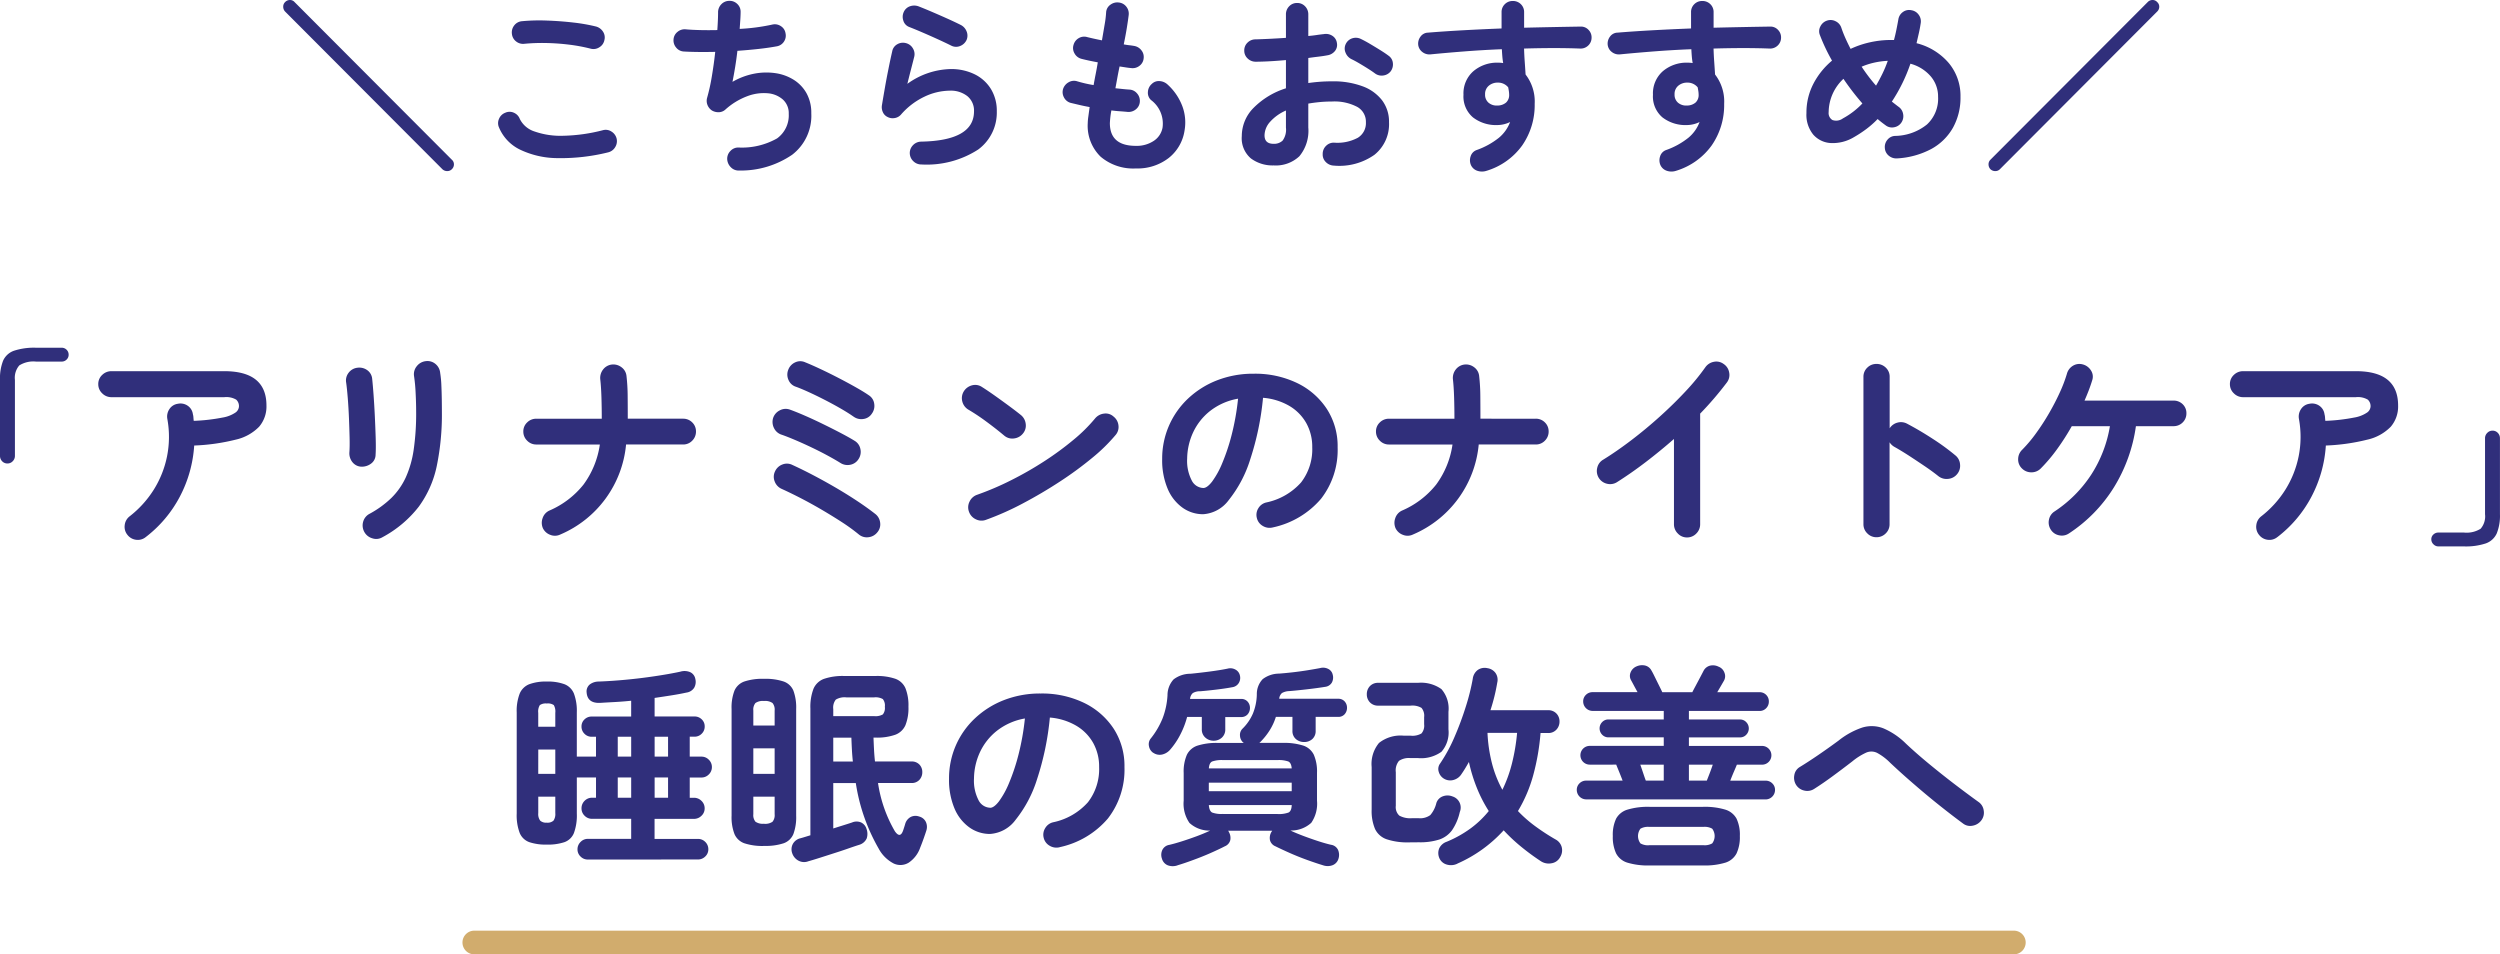
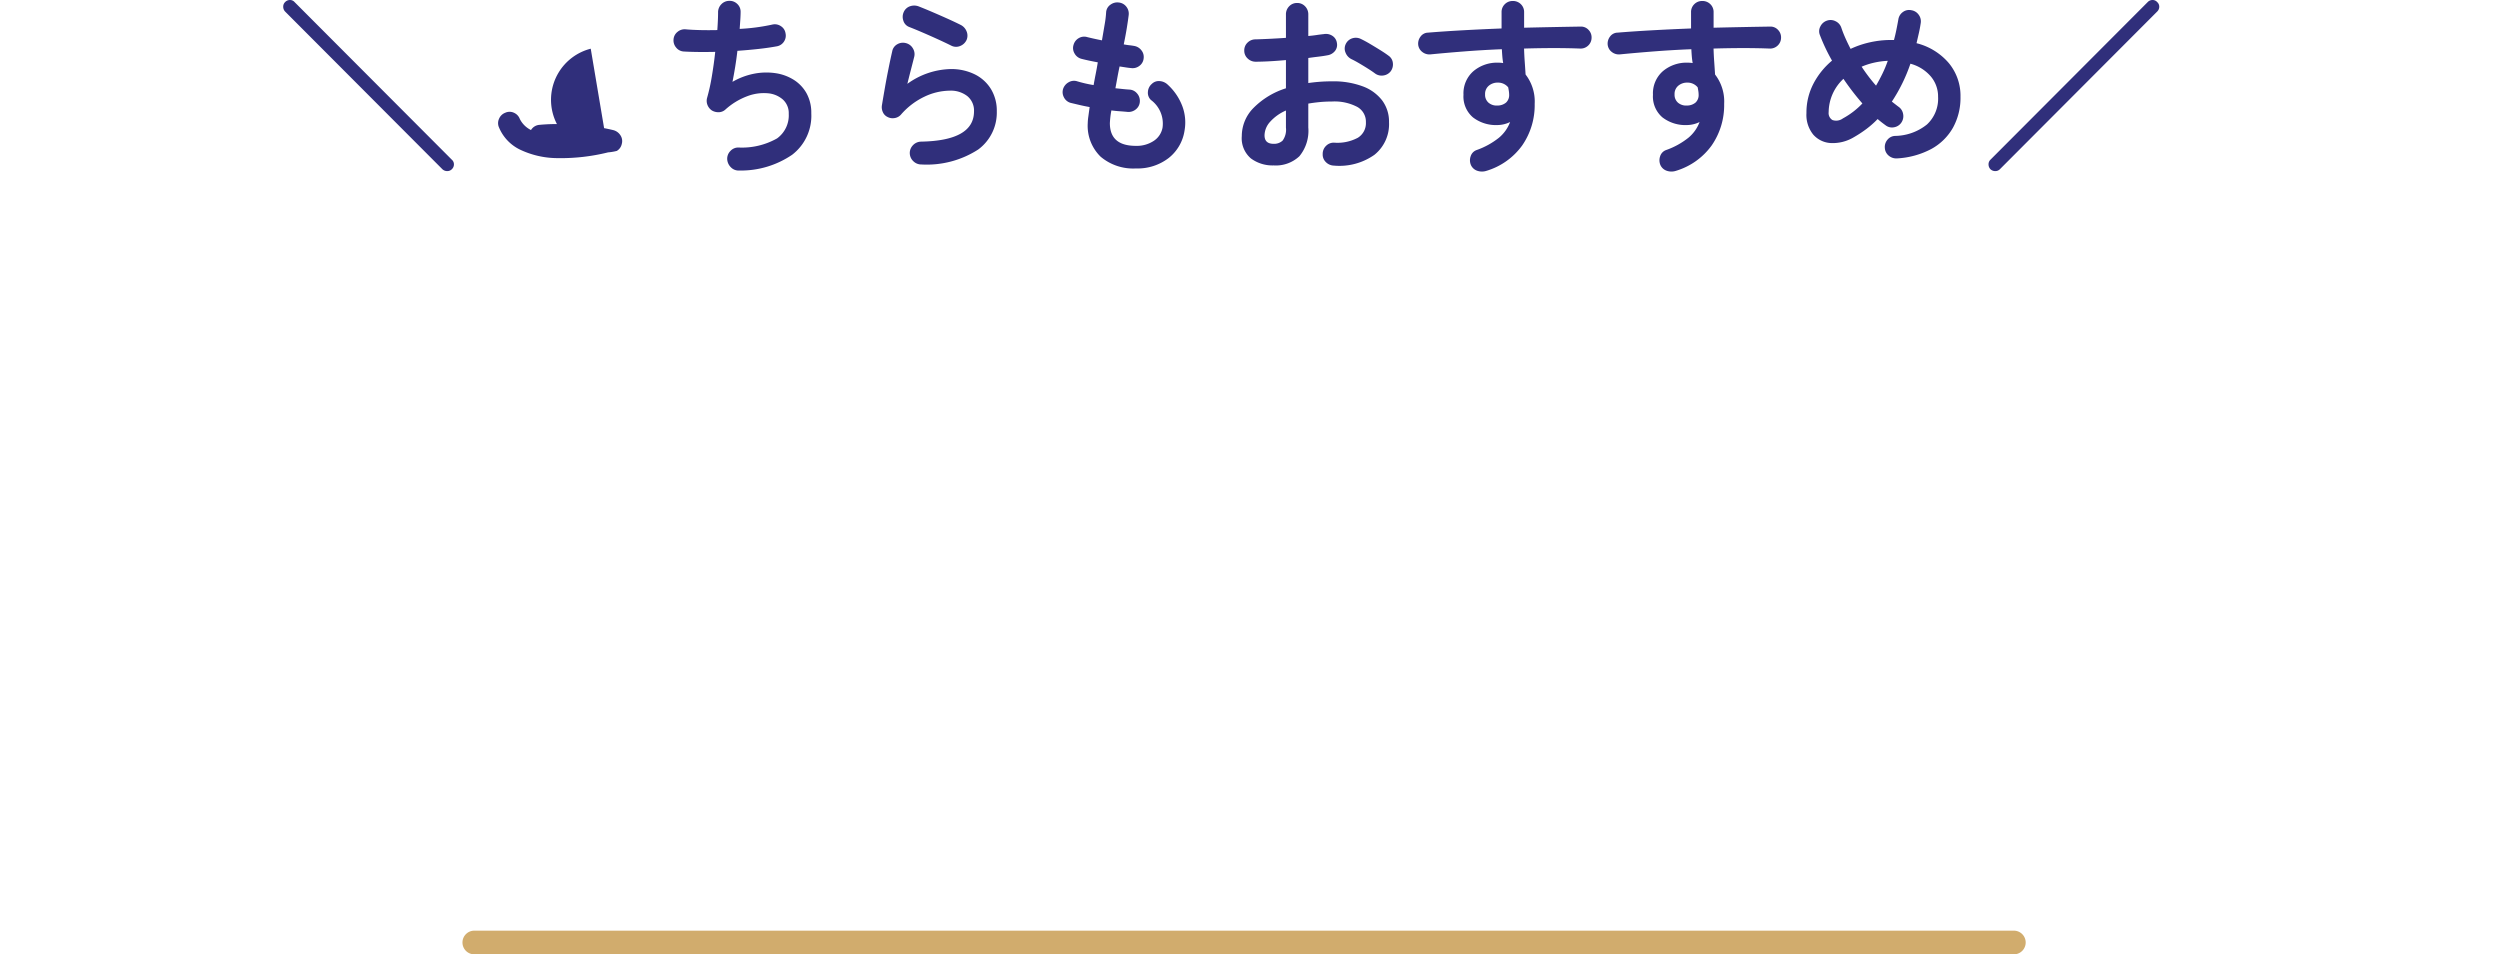
<svg xmlns="http://www.w3.org/2000/svg" width="211.104" height="80.586" viewBox="0 0 211.104 80.586">
  <g transform="translate(-466.912 -957.613)">
-     <path d="M-65.76.976-79.04-12.336a.588.588,0,0,1-.16-.408.533.533,0,0,1,.16-.392.56.56,0,0,1,.408-.176.51.51,0,0,1,.392.176L-64.96.176a.51.51,0,0,1,.176.392.56.56,0,0,1-.176.408.533.533,0,0,1-.392.16A.588.588,0,0,1-65.76.976Zm14-1.424A16.529,16.529,0,0,1-56.072.04a7.386,7.386,0,0,1-3.152-.728,3.631,3.631,0,0,1-1.752-1.856.886.886,0,0,1,0-.736.923.923,0,0,1,.528-.512.868.868,0,0,1,.728,0,.926.926,0,0,1,.5.528,2.1,2.1,0,0,0,1.248,1.056,6.658,6.658,0,0,0,2.424.36,14.421,14.421,0,0,0,3.352-.472.883.883,0,0,1,.72.12.97.97,0,0,1,.432.6.952.952,0,0,1-.128.72A.94.94,0,0,1-51.76-.448ZM-53.232-9.2a14.23,14.23,0,0,0-1.848-.344,18.614,18.614,0,0,0-1.944-.136,15.989,15.989,0,0,0-1.792.064.941.941,0,0,1-.712-.192.912.912,0,0,1-.36-.64.941.941,0,0,1,.192-.712.912.912,0,0,1,.64-.36,15.81,15.81,0,0,1,2.112-.056q1.152.04,2.248.168a14.756,14.756,0,0,1,1.912.336,1.012,1.012,0,0,1,.592.44.879.879,0,0,1,.112.712.9.9,0,0,1-.424.6A.905.905,0,0,1-53.232-9.2ZM-40.7,1.088a.9.9,0,0,1-.688-.264,1.034,1.034,0,0,1-.32-.68.923.923,0,0,1,.264-.7.9.9,0,0,1,.68-.3A6.025,6.025,0,0,0-37.5-1.624,2.4,2.4,0,0,0-36.512-3.7,1.55,1.55,0,0,0-37-4.9a2.193,2.193,0,0,0-1.28-.536,3.9,3.9,0,0,0-1.736.248,5.778,5.778,0,0,0-1.856,1.136.853.853,0,0,1-.552.216,1.076,1.076,0,0,1-.584-.152.984.984,0,0,1-.368-.464.937.937,0,0,1-.032-.592,16.168,16.168,0,0,0,.4-1.808q.176-1.04.288-2.08-.784.016-1.472.008t-1.2-.04a.881.881,0,0,1-.632-.336.93.93,0,0,1-.216-.688.881.881,0,0,1,.336-.632.93.93,0,0,1,.688-.216q.528.048,1.224.064t1.448,0q.032-.448.048-.824t.016-.664a.955.955,0,0,1,.264-.68.928.928,0,0,1,.664-.3.911.911,0,0,1,.688.256.887.887,0,0,1,.288.672q0,.272-.024.64t-.056.8a16.789,16.789,0,0,0,2.768-.368.91.91,0,0,1,.712.136.86.86,0,0,1,.392.6.905.905,0,0,1-.128.7.9.9,0,0,1-.592.4q-.688.128-1.552.224t-1.792.16q-.08.7-.192,1.384T-41.264-6.4a5.872,5.872,0,0,1,1.824-.688,5.353,5.353,0,0,1,1.792-.048,3.979,3.979,0,0,1,1.552.56,3.153,3.153,0,0,1,1.088,1.144,3.392,3.392,0,0,1,.4,1.688,4.146,4.146,0,0,1-1.616,3.5A7.679,7.679,0,0,1-40.7,1.088ZM-25.312.576A.94.94,0,0,1-25.992.3a.956.956,0,0,1-.3-.672.94.94,0,0,1,.272-.68.956.956,0,0,1,.672-.3q4.48-.08,4.48-2.56a1.572,1.572,0,0,0-.56-1.28,2.258,2.258,0,0,0-1.488-.464,5.062,5.062,0,0,0-2.12.5,6.047,6.047,0,0,0-1.992,1.512.883.883,0,0,1-.536.3.918.918,0,0,1-.6-.088.806.806,0,0,1-.4-.408,1,1,0,0,1-.08-.584q.112-.672.248-1.456t.3-1.592q.16-.808.32-1.5a.857.857,0,0,1,.424-.6.943.943,0,0,1,.728-.1.933.933,0,0,1,.592.44.923.923,0,0,1,.112.728q-.112.448-.264,1.032t-.312,1.24a6.457,6.457,0,0,1,3.632-1.248,4.493,4.493,0,0,1,2.064.448,3.335,3.335,0,0,1,1.368,1.248A3.523,3.523,0,0,1-18.944-3.9,3.87,3.87,0,0,1-20.512-.688,7.993,7.993,0,0,1-25.312.576Zm2.56-10.016q-.512-.256-1.16-.552t-1.3-.576q-.648-.28-1.144-.472a.819.819,0,0,1-.48-.528A.975.975,0,0,1-26.8-12.3a.893.893,0,0,1,.544-.488,1.061,1.061,0,0,1,.736.024q.528.208,1.144.472t1.24.544q.624.28,1.136.536a1.03,1.03,0,0,1,.5.536.932.932,0,0,1,.008.728.992.992,0,0,1-.528.512A.886.886,0,0,1-22.752-9.44ZM-7.2.912A4.251,4.251,0,0,1-10.176-.08a3.638,3.638,0,0,1-1.088-2.832,4.323,4.323,0,0,1,.048-.544q.048-.352.112-.816-.448-.08-.856-.176l-.744-.176a.9.9,0,0,1-.568-.464.921.921,0,0,1-.072-.72,1,1,0,0,1,.472-.56.88.88,0,0,1,.712-.08,10.994,10.994,0,0,0,1.392.32q.08-.464.176-.944t.176-.976q-.432-.08-.8-.16t-.608-.144a.932.932,0,0,1-.56-.456.88.88,0,0,1-.08-.712.94.94,0,0,1,.448-.576.892.892,0,0,1,.72-.08q.192.048.512.12t.72.152q.128-.752.232-1.368a8.378,8.378,0,0,0,.12-1,.843.843,0,0,1,.36-.64A.966.966,0,0,1-8.64-13.1a.912.912,0,0,1,.64.36.941.941,0,0,1,.192.712q-.048.4-.152,1.048t-.264,1.416q.256.048.472.072t.392.056a.973.973,0,0,1,.624.368.891.891,0,0,1,.192.688.885.885,0,0,1-.36.632.932.932,0,0,1-.7.184q-.192-.016-.448-.056T-8.576-7.7q-.1.464-.184.928t-.168.912l.616.064q.3.032.552.048a.888.888,0,0,1,.648.312.93.93,0,0,1,.248.68.878.878,0,0,1-.312.656.968.968,0,0,1-.7.24q-.32-.032-.672-.056t-.72-.072a7.7,7.7,0,0,0-.128,1.072q0,1.92,2.192,1.92a2.594,2.594,0,0,0,1.52-.424,1.7,1.7,0,0,0,.736-1.112A2.477,2.477,0,0,0-5.92-4.864a.825.825,0,0,1-.264-.68.954.954,0,0,1,.328-.68.839.839,0,0,1,.672-.24,1.086,1.086,0,0,1,.672.3A4.7,4.7,0,0,1-3.264-4.312,3.923,3.923,0,0,1-3.088-2.3,3.634,3.634,0,0,1-4.432.032,4.3,4.3,0,0,1-7.2.912ZM9.52.672a.985.985,0,0,1-.68-.3A.873.873,0,0,1,8.576-.3.931.931,0,0,1,8.864-1a.9.9,0,0,1,.688-.264,3.659,3.659,0,0,0,1.992-.416,1.448,1.448,0,0,0,.68-1.312,1.428,1.428,0,0,0-.744-1.3,4.138,4.138,0,0,0-2.12-.448q-.544,0-1.04.048t-.96.128v2.016A3.376,3.376,0,0,1,6.608-.12,2.893,2.893,0,0,1,4.432.656,3.052,3.052,0,0,1,2.512.064a2.234,2.234,0,0,1-.768-1.888,3.379,3.379,0,0,1,1-2.384A6.639,6.639,0,0,1,5.472-5.856V-8.24q-.688.064-1.336.1T2.928-8.1a.967.967,0,0,1-.688-.272.887.887,0,0,1-.288-.672.9.9,0,0,1,.28-.672.94.94,0,0,1,.68-.272q.56-.016,1.216-.048t1.344-.08V-12.08a.959.959,0,0,1,.272-.7.9.9,0,0,1,.672-.28.9.9,0,0,1,.672.28.959.959,0,0,1,.272.7v1.808q.368-.032.688-.08t.624-.08a.99.99,0,0,1,.72.144.85.85,0,0,1,.384.608.822.822,0,0,1-.176.688,1.009,1.009,0,0,1-.64.352q-.336.064-.744.112t-.856.112V-6.3a13.7,13.7,0,0,1,2.032-.144,7.025,7.025,0,0,1,2.544.416A3.671,3.671,0,0,1,13.592-4.84a2.986,2.986,0,0,1,.584,1.848A3.31,3.31,0,0,1,12.944-.24,5.13,5.13,0,0,1,9.52.672ZM13.008-7.1q-.256-.192-.624-.424t-.736-.448q-.368-.216-.64-.344a1.027,1.027,0,0,1-.5-.544.869.869,0,0,1,.008-.72.913.913,0,0,1,.568-.5.96.96,0,0,1,.728.064q.336.16.768.416t.856.52q.424.264.7.472A.84.84,0,0,1,14.5-8a.977.977,0,0,1-.176.7.936.936,0,0,1-.616.36A.934.934,0,0,1,13.008-7.1ZM4.432-1.168a1.044,1.044,0,0,0,.76-.272,1.572,1.572,0,0,0,.28-1.1v-1.44a3.856,3.856,0,0,0-1.336.952,1.747,1.747,0,0,0-.472,1.144Q3.664-1.168,4.432-1.168ZM22.384,1.12a1.221,1.221,0,0,1-.744-.008A.9.9,0,0,1,21.1.64a1.018,1.018,0,0,1-.032-.752.816.816,0,0,1,.5-.528,6.427,6.427,0,0,0,1.888-1.04A3.153,3.153,0,0,0,24.4-3.008a2.5,2.5,0,0,1-1.072.256A3.175,3.175,0,0,1,21.264-3.4a2.315,2.315,0,0,1-.8-1.912A2.486,2.486,0,0,1,21.3-7.3a3.089,3.089,0,0,1,2.1-.72q.112,0,.208.008t.208.024q-.048-.272-.072-.56t-.04-.608q-1.6.064-3.144.184T17.68-8.72a.965.965,0,0,1-.688-.2.883.883,0,0,1-.352-.616.971.971,0,0,1,.208-.7.8.8,0,0,1,.624-.32q1.36-.112,2.96-.2t3.248-.152v-1.376a.913.913,0,0,1,.272-.672.913.913,0,0,1,.672-.272.932.932,0,0,1,.688.272.913.913,0,0,1,.272.672v1.312q1.328-.032,2.544-.056t2.24-.04a.863.863,0,0,1,.664.288.9.9,0,0,1,.248.672.9.9,0,0,1-.3.656.914.914,0,0,1-.68.24q-2.048-.08-4.72,0,.016.56.056,1.12t.072,1.072a3.729,3.729,0,0,1,.768,2.48,5.975,5.975,0,0,1-1.048,3.5A5.764,5.764,0,0,1,22.384,1.12Zm.944-5.52a1.127,1.127,0,0,0,.728-.248.857.857,0,0,0,.264-.68,1.96,1.96,0,0,0-.024-.288q-.024-.16-.056-.32a1.094,1.094,0,0,0-.88-.4,1.137,1.137,0,0,0-.76.264.9.9,0,0,0-.312.728.877.877,0,0,0,.3.712A1.057,1.057,0,0,0,23.328-4.4ZM38.384,1.12a1.221,1.221,0,0,1-.744-.008A.9.9,0,0,1,37.1.64a1.018,1.018,0,0,1-.032-.752.816.816,0,0,1,.5-.528,6.427,6.427,0,0,0,1.888-1.04A3.153,3.153,0,0,0,40.4-3.008a2.5,2.5,0,0,1-1.072.256A3.175,3.175,0,0,1,37.264-3.4a2.315,2.315,0,0,1-.8-1.912A2.486,2.486,0,0,1,37.3-7.3a3.088,3.088,0,0,1,2.1-.72q.112,0,.208.008t.208.024q-.048-.272-.072-.56t-.04-.608q-1.6.064-3.144.184T33.68-8.72a.965.965,0,0,1-.688-.2.883.883,0,0,1-.352-.616.971.971,0,0,1,.208-.7.8.8,0,0,1,.624-.32q1.36-.112,2.96-.2t3.248-.152v-1.376a.913.913,0,0,1,.272-.672.913.913,0,0,1,.672-.272.932.932,0,0,1,.688.272.913.913,0,0,1,.272.672v1.312q1.328-.032,2.544-.056t2.24-.04a.863.863,0,0,1,.664.288.9.9,0,0,1,.248.672.9.9,0,0,1-.3.656.914.914,0,0,1-.68.24q-2.048-.08-4.72,0,.016.56.056,1.12t.072,1.072a3.729,3.729,0,0,1,.768,2.48,5.975,5.975,0,0,1-1.048,3.5A5.764,5.764,0,0,1,38.384,1.12Zm.944-5.52a1.127,1.127,0,0,0,.728-.248.857.857,0,0,0,.264-.68,1.96,1.96,0,0,0-.024-.288q-.024-.16-.056-.32a1.094,1.094,0,0,0-.88-.4,1.137,1.137,0,0,0-.76.264.9.9,0,0,0-.312.728.877.877,0,0,0,.3.712A1.057,1.057,0,0,0,39.328-4.4ZM57.072.064a.985.985,0,0,1-.7-.232.9.9,0,0,1-.328-.648.937.937,0,0,1,.224-.7.868.868,0,0,1,.656-.32,4.384,4.384,0,0,0,2.68-.968,2.968,2.968,0,0,0,.936-2.328,2.619,2.619,0,0,0-.624-1.736,3.428,3.428,0,0,0-1.712-1.064,13.96,13.96,0,0,1-1.568,3.2l.288.224q.144.112.272.208a.928.928,0,0,1,.392.616.956.956,0,0,1-.152.728.928.928,0,0,1-.616.392.876.876,0,0,1-.712-.168q-.336-.24-.672-.528a8.029,8.029,0,0,1-.96.848,10.31,10.31,0,0,1-1.072.7,3.458,3.458,0,0,1-1.912.48A2.117,2.117,0,0,1,50-1.944a2.641,2.641,0,0,1-.576-1.816,5.271,5.271,0,0,1,.592-2.488,6.366,6.366,0,0,1,1.568-1.944,15.576,15.576,0,0,1-1.024-2.16.851.851,0,0,1,.04-.728.955.955,0,0,1,.552-.488.914.914,0,0,1,.728.048.925.925,0,0,1,.488.544q.144.432.344.88t.44.912a7.863,7.863,0,0,1,1.656-.56,8.2,8.2,0,0,1,1.768-.192h.24q.112-.416.2-.848t.168-.88a.932.932,0,0,1,.384-.632.882.882,0,0,1,.72-.152.922.922,0,0,1,.616.384.93.93,0,0,1,.168.72q-.064.432-.16.848l-.192.832a5.254,5.254,0,0,1,2.72,1.672,4.32,4.32,0,0,1,.992,2.856,5.21,5.21,0,0,1-.64,2.616A4.664,4.664,0,0,1,59.96-.728,6.955,6.955,0,0,1,57.072.064ZM52.5-3.312a6.6,6.6,0,0,0,1.648-1.264,21.541,21.541,0,0,1-1.6-2.08A3.888,3.888,0,0,0,51.3-3.84a.679.679,0,0,0,.32.664A.951.951,0,0,0,52.5-3.312ZM55.3-6.08q.272-.464.528-.984a10.084,10.084,0,0,0,.464-1.112,6.727,6.727,0,0,0-1.176.16,6,6,0,0,0-1.032.336A14.376,14.376,0,0,0,55.3-6.08ZM64.96.976A.588.588,0,0,1,64.8.568a.533.533,0,0,1,.16-.392L78.24-13.136a.56.56,0,0,1,.408-.176.51.51,0,0,1,.392.176.51.51,0,0,1,.176.392.56.56,0,0,1-.176.408L65.76.976a.533.533,0,0,1-.392.16A.588.588,0,0,1,64.96.976Z" transform="translate(570.027 970.925)" fill="#302f7b" />
-     <path d="M-104.922-5.454a.6.6,0,0,1-.45-.189.641.641,0,0,1-.18-.459V-12.51a4.11,4.11,0,0,1,.261-1.62,1.563,1.563,0,0,1,.927-.846,5.42,5.42,0,0,1,1.854-.252h2.16a.575.575,0,0,1,.423.171.575.575,0,0,1,.171.423.554.554,0,0,1-.171.405.575.575,0,0,1-.423.171h-2.16a2.223,2.223,0,0,0-1.413.324,1.594,1.594,0,0,0-.369,1.224V-6.1a.625.625,0,0,1-.189.459A.6.6,0,0,1-104.922-5.454ZM-93.24.756a1.05,1.05,0,0,1-.81.234,1.078,1.078,0,0,1-.738-.414,1.063,1.063,0,0,1-.234-.819,1.084,1.084,0,0,1,.414-.747,8.7,8.7,0,0,0,2.034-2.241,8.436,8.436,0,0,0,1.125-2.817,8.384,8.384,0,0,0,.027-3.168,1.128,1.128,0,0,1,.18-.837,1.008,1.008,0,0,1,.7-.441,1.069,1.069,0,0,1,.837.162,1.019,1.019,0,0,1,.441.72,1.269,1.269,0,0,1,.045.27q.009.144.027.288a15.529,15.529,0,0,0,2.439-.279,2.724,2.724,0,0,0,1.1-.432.676.676,0,0,0,.279-.495.74.74,0,0,0-.234-.585,1.648,1.648,0,0,0-1.008-.207h-9.522a1.086,1.086,0,0,1-.783-.324,1.042,1.042,0,0,1-.333-.774,1.034,1.034,0,0,1,.333-.783,1.1,1.1,0,0,1,.783-.315h9.522q3.564,0,3.564,2.9a2.624,2.624,0,0,1-.621,1.791A3.969,3.969,0,0,1-85.635-7.47a17,17,0,0,1-3.519.5,10.711,10.711,0,0,1-1.224,4.338A10.364,10.364,0,0,1-93.24.756Zm19.98.018a1.014,1.014,0,0,1-.855.09,1.115,1.115,0,0,1-.675-.54,1.131,1.131,0,0,1-.1-.846,1.076,1.076,0,0,1,.513-.666A8.365,8.365,0,0,0-72.5-2.547a5.919,5.919,0,0,0,1.215-1.737,8.7,8.7,0,0,0,.666-2.34,21.321,21.321,0,0,0,.207-3.186q0-.756-.045-1.62a13.693,13.693,0,0,0-.135-1.422,1.06,1.06,0,0,1,.243-.828,1.11,1.11,0,0,1,.747-.414,1.05,1.05,0,0,1,.819.234,1.1,1.1,0,0,1,.4.756,8.8,8.8,0,0,1,.1,1.035q.027.6.036,1.2t.009,1.062a21.473,21.473,0,0,1-.432,4.563,8.876,8.876,0,0,1-1.521,3.438A9.627,9.627,0,0,1-73.26.774Zm-1.8-5.958a1.006,1.006,0,0,1-.729-.378,1.194,1.194,0,0,1-.261-.828q.036-.468.018-1.251T-76.086-9.3q-.036-.873-.1-1.674t-.135-1.305a1.05,1.05,0,0,1,.216-.846,1.078,1.078,0,0,1,.738-.414,1.139,1.139,0,0,1,.828.207,1,1,0,0,1,.414.729q.054.5.117,1.359t.108,1.809q.045.954.072,1.827t-.009,1.413a.929.929,0,0,1-.387.756A1.293,1.293,0,0,1-75.06-5.184ZM-58.23.54a1.04,1.04,0,0,1-.846.036,1.113,1.113,0,0,1-.63-.558,1.138,1.138,0,0,1-.027-.855,1.068,1.068,0,0,1,.567-.639,7.437,7.437,0,0,0,2.889-2.2A7.512,7.512,0,0,0-54.9-7.056h-5.364a1.056,1.056,0,0,1-.774-.324,1.056,1.056,0,0,1-.324-.774,1.027,1.027,0,0,1,.324-.765,1.072,1.072,0,0,1,.774-.315h5.526v-.072q0-.846-.027-1.728t-.1-1.53a1.152,1.152,0,0,1,.234-.819,1.092,1.092,0,0,1,.72-.423,1.125,1.125,0,0,1,.837.225,1.036,1.036,0,0,1,.423.729,15.77,15.77,0,0,1,.1,1.7q.009.945.009,1.845v.072h4.662a1.063,1.063,0,0,1,.783.315,1.042,1.042,0,0,1,.315.765,1.072,1.072,0,0,1-.315.774,1.048,1.048,0,0,1-.783.324h-4.806A9.179,9.179,0,0,1-58.23.54Zm25.2,0A15.654,15.654,0,0,0-34.461-.5q-.819-.531-1.71-1.053t-1.764-.972q-.873-.45-1.629-.792a1.1,1.1,0,0,1-.576-.63,1.04,1.04,0,0,1,.036-.846,1.1,1.1,0,0,1,.621-.576,1.02,1.02,0,0,1,.837.036q.828.378,1.773.873t1.9,1.053q.954.558,1.809,1.125t1.521,1.089a1.084,1.084,0,0,1,.414.747,1.03,1.03,0,0,1-.252.819,1.1,1.1,0,0,1-.738.4A1.049,1.049,0,0,1-33.03.54ZM-34.6-5.508q-.432-.27-1.08-.621t-1.368-.693q-.72-.342-1.377-.621t-1.125-.441a1.073,1.073,0,0,1-.639-.549,1.14,1.14,0,0,1-.081-.855,1.1,1.1,0,0,1,.558-.648,1.046,1.046,0,0,1,.846-.072q.558.2,1.314.531t1.548.72q.792.387,1.494.756t1.134.639a1.031,1.031,0,0,1,.477.684,1.085,1.085,0,0,1-.153.846,1.046,1.046,0,0,1-.7.486A1.115,1.115,0,0,1-34.6-5.508Zm1.116-3.906q-.432-.306-1.071-.675t-1.341-.729q-.7-.36-1.35-.657t-1.1-.459a1,1,0,0,1-.621-.567,1.086,1.086,0,0,1-.027-.855,1.1,1.1,0,0,1,.576-.63A.994.994,0,0,1-37.566-14q.54.216,1.287.567t1.53.756q.783.405,1.467.792t1.1.675a1,1,0,0,1,.45.711,1.1,1.1,0,0,1-.2.837,1,1,0,0,1-.711.45A1.1,1.1,0,0,1-33.48-9.414ZM-22.284-.7a1.062,1.062,0,0,1-.855-.036,1.1,1.1,0,0,1-.585-.63,1.062,1.062,0,0,1,.036-.855,1.1,1.1,0,0,1,.63-.585A24.441,24.441,0,0,0-20.151-4.05a29.165,29.165,0,0,0,2.808-1.611,25.353,25.353,0,0,0,2.448-1.8,13.463,13.463,0,0,0,1.809-1.791,1.149,1.149,0,0,1,.765-.414.979.979,0,0,1,.8.252,1.084,1.084,0,0,1,.414.747,1.03,1.03,0,0,1-.252.819A14.641,14.641,0,0,1-13.32-5.931a29.959,29.959,0,0,1-2.736,2.007q-1.512.99-3.114,1.836A23.917,23.917,0,0,1-22.284-.7Zm1.548-7.092q-.684-.576-1.53-1.2a17.2,17.2,0,0,0-1.53-1.017,1.11,1.11,0,0,1-.5-.693,1.082,1.082,0,0,1,.126-.837,1.146,1.146,0,0,1,.693-.513,1.014,1.014,0,0,1,.837.135q.486.306,1.107.747t1.206.873q.585.432.963.738a1.118,1.118,0,0,1,.423.747,1.035,1.035,0,0,1-.225.819,1.118,1.118,0,0,1-.747.423A1.035,1.035,0,0,1-20.736-7.794ZM1.926-.054A1.1,1.1,0,0,1,1.08-.18a1.043,1.043,0,0,1-.5-.666A1.039,1.039,0,0,1,.7-1.665a1.049,1.049,0,0,1,.666-.495A5.4,5.4,0,0,0,4.311-3.852a4.576,4.576,0,0,0,.945-2.97,4.091,4.091,0,0,0-.5-2.034,3.921,3.921,0,0,0-1.431-1.458A5.241,5.241,0,0,0,1.1-11,23.794,23.794,0,0,1,.009-5.769a10.419,10.419,0,0,1-1.8,3.4A2.912,2.912,0,0,1-3.96-1.17a2.965,2.965,0,0,1-1.746-.558,3.742,3.742,0,0,1-1.251-1.6,6.19,6.19,0,0,1-.459-2.5,6.947,6.947,0,0,1,.567-2.8,6.951,6.951,0,0,1,1.611-2.3,7.569,7.569,0,0,1,2.457-1.548,8.382,8.382,0,0,1,3.105-.558,8.159,8.159,0,0,1,3.645.783A6.218,6.218,0,0,1,6.48-10.071,5.775,5.775,0,0,1,7.4-6.822,6.721,6.721,0,0,1,6-2.475,7.365,7.365,0,0,1,1.926-.054Zm-5.868-3.33q.324,0,.747-.549A7.336,7.336,0,0,0-2.34-5.49a17.054,17.054,0,0,0,.792-2.385,20.952,20.952,0,0,0,.54-3.051A5.3,5.3,0,0,0-3.366-9.891a5,5,0,0,0-1.44,1.818,5.408,5.408,0,0,0-.5,2.2,3.587,3.587,0,0,0,.387,1.854A1.134,1.134,0,0,0-3.942-3.384ZM13.77.54a1.04,1.04,0,0,1-.846.036,1.113,1.113,0,0,1-.63-.558,1.138,1.138,0,0,1-.027-.855,1.068,1.068,0,0,1,.567-.639,7.437,7.437,0,0,0,2.889-2.2A7.512,7.512,0,0,0,17.1-7.056H11.736a1.056,1.056,0,0,1-.774-.324,1.056,1.056,0,0,1-.324-.774,1.027,1.027,0,0,1,.324-.765,1.072,1.072,0,0,1,.774-.315h5.526v-.072q0-.846-.027-1.728t-.1-1.53a1.152,1.152,0,0,1,.234-.819,1.092,1.092,0,0,1,.72-.423,1.125,1.125,0,0,1,.837.225,1.036,1.036,0,0,1,.423.729,15.771,15.771,0,0,1,.1,1.7q.009.945.009,1.845v.072H24.12a1.063,1.063,0,0,1,.783.315,1.042,1.042,0,0,1,.315.765,1.072,1.072,0,0,1-.315.774,1.048,1.048,0,0,1-.783.324H19.314A9.179,9.179,0,0,1,13.77.54ZM36.9.792a1.042,1.042,0,0,1-.774-.333A1.086,1.086,0,0,1,35.8-.324v-7.2Q34.65-6.516,33.426-5.58T30.978-3.87a1.082,1.082,0,0,1-.837.126,1.11,1.11,0,0,1-.693-.5,1.1,1.1,0,0,1-.126-.846,1.048,1.048,0,0,1,.5-.684q1.134-.7,2.367-1.638t2.412-2q1.179-1.062,2.178-2.133a18.749,18.749,0,0,0,1.665-2.025,1.128,1.128,0,0,1,.72-.468,1.024,1.024,0,0,1,.828.18,1.067,1.067,0,0,1,.468.711,1.039,1.039,0,0,1-.18.837,27.727,27.727,0,0,1-2.268,2.646V-.324a1.086,1.086,0,0,1-.324.783A1.063,1.063,0,0,1,36.9.792Zm16-.018A1.056,1.056,0,0,1,52.128.45,1.056,1.056,0,0,1,51.8-.324V-12.762a1.048,1.048,0,0,1,.324-.783,1.072,1.072,0,0,1,.774-.315,1.093,1.093,0,0,1,.792.315,1.048,1.048,0,0,1,.324.783v4.338a1.108,1.108,0,0,1,.648-.477,1.09,1.09,0,0,1,.81.081q1.062.558,2.169,1.278a19.238,19.238,0,0,1,1.917,1.4,1.067,1.067,0,0,1,.4.765,1.085,1.085,0,0,1-.261.837,1.084,1.084,0,0,1-.756.387,1.108,1.108,0,0,1-.828-.243q-.5-.4-1.161-.846t-1.314-.873q-.657-.423-1.2-.729a1.158,1.158,0,0,1-.432-.4V-.324a1.056,1.056,0,0,1-.324.774A1.077,1.077,0,0,1,52.9.774ZM69.156.45a1.062,1.062,0,0,1-.828.162,1.062,1.062,0,0,1-.7-.468A1.115,1.115,0,0,1,67.464-.7a1.062,1.062,0,0,1,.468-.7,10.806,10.806,0,0,0,3.087-3.087A10.769,10.769,0,0,0,72.612-8.6H69.39A19.873,19.873,0,0,1,68.148-6.66a13.623,13.623,0,0,1-1.386,1.638,1.094,1.094,0,0,1-.8.315,1.1,1.1,0,0,1-.783-.333,1.036,1.036,0,0,1-.315-.783,1.1,1.1,0,0,1,.333-.783,11.761,11.761,0,0,0,1.188-1.413,19.383,19.383,0,0,0,1.107-1.71q.513-.891.9-1.746a11.652,11.652,0,0,0,.585-1.539,1.132,1.132,0,0,1,.5-.684,1.049,1.049,0,0,1,.828-.126,1.153,1.153,0,0,1,.711.522.943.943,0,0,1,.1.828q-.126.414-.288.837t-.36.873h7.506a1.079,1.079,0,0,1,.783.306,1.033,1.033,0,0,1,.315.774,1.042,1.042,0,0,1-.315.765,1.063,1.063,0,0,1-.783.315H74.808a13.322,13.322,0,0,1-1.863,5.175A12.559,12.559,0,0,1,69.156.45Zm17.6.306a1.05,1.05,0,0,1-.81.234,1.078,1.078,0,0,1-.738-.414,1.063,1.063,0,0,1-.234-.819,1.084,1.084,0,0,1,.414-.747,8.7,8.7,0,0,0,2.034-2.241,8.436,8.436,0,0,0,1.125-2.817,8.384,8.384,0,0,0,.027-3.168,1.128,1.128,0,0,1,.18-.837,1.008,1.008,0,0,1,.7-.441,1.069,1.069,0,0,1,.837.162,1.019,1.019,0,0,1,.441.72,1.269,1.269,0,0,1,.045.27q.009.144.027.288a15.529,15.529,0,0,0,2.439-.279,2.724,2.724,0,0,0,1.1-.432.676.676,0,0,0,.279-.495.74.74,0,0,0-.234-.585,1.648,1.648,0,0,0-1.008-.207H83.862a1.086,1.086,0,0,1-.783-.324,1.042,1.042,0,0,1-.333-.774,1.034,1.034,0,0,1,.333-.783,1.1,1.1,0,0,1,.783-.315h9.522q3.564,0,3.564,2.9a2.624,2.624,0,0,1-.621,1.791A3.969,3.969,0,0,1,94.365-7.47a17,17,0,0,1-3.519.5,10.711,10.711,0,0,1-1.224,4.338A10.364,10.364,0,0,1,86.76.756Zm13.59.792a.569.569,0,0,1-.414-.18.569.569,0,0,1-.18-.414.532.532,0,0,1,.18-.414.6.6,0,0,1,.414-.162h2.16a2.223,2.223,0,0,0,1.413-.324,1.594,1.594,0,0,0,.369-1.224V-7.578a.625.625,0,0,1,.189-.459.6.6,0,0,1,.441-.189.6.6,0,0,1,.45.189.641.641,0,0,1,.18.459V-1.17a3.987,3.987,0,0,1-.27,1.62,1.6,1.6,0,0,1-.927.846,5.34,5.34,0,0,1-1.845.252ZM-55.926,27.99a.842.842,0,0,1-.6-.252.819.819,0,0,1-.261-.612.848.848,0,0,1,.261-.621.828.828,0,0,1,.6-.261h3.672V24.552h-3.294a.869.869,0,0,1-.639-.261.848.848,0,0,1-.261-.621.869.869,0,0,1,.261-.639.869.869,0,0,1,.639-.261h.324V21.06h-1.62V24.1a4.348,4.348,0,0,1-.243,1.647,1.358,1.358,0,0,1-.8.774,4.4,4.4,0,0,1-1.494.207,4.336,4.336,0,0,1-1.476-.207,1.389,1.389,0,0,1-.81-.774A4.207,4.207,0,0,1-61.92,24.1V15.57a4.031,4.031,0,0,1,.252-1.593,1.457,1.457,0,0,1,.81-.792,4.017,4.017,0,0,1,1.476-.225,4.078,4.078,0,0,1,1.494.225,1.423,1.423,0,0,1,.8.792,4.166,4.166,0,0,1,.243,1.593V19.3h1.62V17.622h-.36a.833.833,0,0,1-.612-.252.833.833,0,0,1-.252-.612.8.8,0,0,1,.252-.6.849.849,0,0,1,.612-.243h3.33V14.58q-.684.072-1.35.108t-1.26.072q-1.08.054-1.152-.882a.762.762,0,0,1,.27-.675,1.248,1.248,0,0,1,.738-.243q1.044-.036,2.295-.153t2.466-.3q1.215-.18,2.133-.378a1.226,1.226,0,0,1,.837.036.775.775,0,0,1,.441.576,1.006,1.006,0,0,1-.1.747.919.919,0,0,1-.657.405q-.576.126-1.26.234t-1.422.216v1.566h3.366a.849.849,0,0,1,.612.243.8.8,0,0,1,.252.6.833.833,0,0,1-.252.612.833.833,0,0,1-.612.252h-.4V19.3h.99a.848.848,0,0,1,.621.261.848.848,0,0,1,.261.621.848.848,0,0,1-.261.621.848.848,0,0,1-.621.261h-.99v1.71h.36a.878.878,0,0,1,.63.261.854.854,0,0,1,.27.639.834.834,0,0,1-.27.621.878.878,0,0,1-.63.261h-3.33v1.692h3.654A.848.848,0,0,1-46,26.5a.848.848,0,0,1,.261.621.819.819,0,0,1-.261.612.863.863,0,0,1-.621.252Zm-3.456-3.114a.744.744,0,0,0,.567-.171.983.983,0,0,0,.153-.639V22.68H-60.1v1.386a.942.942,0,0,0,.162.639A.748.748,0,0,0-59.382,24.876Zm-.72-4.122h1.44V18.7H-60.1Zm0-3.978h1.44v-1.17a1.085,1.085,0,0,0-.126-.657.868.868,0,0,0-.594-.135.871.871,0,0,0-.585.135,1.027,1.027,0,0,0-.135.657Zm6.714,5.994h1.134V21.06h-1.134Zm3.114,0h1.134V21.06h-1.134ZM-53.388,19.3h1.134V17.622h-1.134Zm3.114,0h1.134V17.622h-1.134Zm12.924,8.856a1.006,1.006,0,0,1-.828-.1,1.11,1.11,0,0,1-.486-.621.963.963,0,0,1,.063-.765.985.985,0,0,1,.639-.477q.2-.054.4-.117l.441-.135V15.246a4.283,4.283,0,0,1,.261-1.674,1.534,1.534,0,0,1,.882-.837,4.864,4.864,0,0,1,1.719-.243h2.628a4.81,4.81,0,0,1,1.683.234,1.481,1.481,0,0,1,.855.8,3.916,3.916,0,0,1,.252,1.557,3.916,3.916,0,0,1-.252,1.557,1.515,1.515,0,0,1-.855.81,4.646,4.646,0,0,1-1.683.243h-.162q.018.5.045,1.017t.081,1h3.078a.877.877,0,0,1,.675.261.9.9,0,0,1,.243.639.935.935,0,0,1-.243.648.862.862,0,0,1-.675.27H-31.41A11.382,11.382,0,0,0-29.988,25.6q.45.648.7-.072.054-.162.1-.306t.081-.27a.963.963,0,0,1,.459-.558.9.9,0,0,1,.711-.036.857.857,0,0,1,.567.459,1,1,0,0,1,.045.711q-.072.234-.225.666t-.3.792a2.516,2.516,0,0,1-.972,1.269,1.337,1.337,0,0,1-1.26.072,3.01,3.01,0,0,1-1.278-1.269,15.831,15.831,0,0,1-1.926-5.526H-35.19v3.834q.45-.144.855-.27t.729-.234a.959.959,0,0,1,.774,0,.886.886,0,0,1,.45.54,1.228,1.228,0,0,1,.018.8,1,1,0,0,1-.648.549q-.4.126-.963.324t-1.206.4q-.639.207-1.206.387T-37.35,28.152Zm-3.69-1.314a4.838,4.838,0,0,1-1.656-.225,1.42,1.42,0,0,1-.837-.783,3.976,3.976,0,0,1-.243-1.548v-9a3.965,3.965,0,0,1,.243-1.557,1.424,1.424,0,0,1,.837-.774,4.838,4.838,0,0,1,1.656-.225,4.838,4.838,0,0,1,1.656.225,1.391,1.391,0,0,1,.828.774,4.1,4.1,0,0,1,.234,1.557v9a4.114,4.114,0,0,1-.234,1.548,1.388,1.388,0,0,1-.828.783A4.838,4.838,0,0,1-41.04,26.838Zm5.85-10.962h3.456a1.235,1.235,0,0,0,.729-.144.864.864,0,0,0,.171-.648.864.864,0,0,0-.171-.648,1.235,1.235,0,0,0-.729-.144h-2.358a1.424,1.424,0,0,0-.882.189,1.075,1.075,0,0,0-.216.8Zm-5.85,9.09a1.083,1.083,0,0,0,.72-.171.874.874,0,0,0,.18-.639V22.68h-1.8v1.476a.874.874,0,0,0,.18.639A1.083,1.083,0,0,0-41.04,24.966Zm-.9-4.212h1.8v-2.16h-1.8Zm0-4.086h1.8v-1.26a.874.874,0,0,0-.18-.639,1.083,1.083,0,0,0-.72-.171,1.083,1.083,0,0,0-.72.171.874.874,0,0,0-.18.639Zm6.75,3.042h1.656q-.054-.486-.081-1t-.045-1.017h-1.53Zm19.116,7.236a1.1,1.1,0,0,1-.846-.126,1.043,1.043,0,0,1-.5-.666,1.039,1.039,0,0,1,.126-.819,1.049,1.049,0,0,1,.666-.495,5.4,5.4,0,0,0,2.943-1.692,4.576,4.576,0,0,0,.945-2.97,4.091,4.091,0,0,0-.5-2.034,3.921,3.921,0,0,0-1.431-1.458A5.241,5.241,0,0,0-16.9,16a23.794,23.794,0,0,1-1.089,5.229,10.419,10.419,0,0,1-1.8,3.4,2.912,2.912,0,0,1-2.169,1.2,2.965,2.965,0,0,1-1.746-.558,3.742,3.742,0,0,1-1.251-1.6,6.19,6.19,0,0,1-.459-2.5,6.947,6.947,0,0,1,.567-2.8,6.951,6.951,0,0,1,1.611-2.295,7.569,7.569,0,0,1,2.457-1.548,8.382,8.382,0,0,1,3.105-.558,8.159,8.159,0,0,1,3.645.783,6.218,6.218,0,0,1,2.511,2.178,5.775,5.775,0,0,1,.918,3.249A6.721,6.721,0,0,1-12,24.525,7.365,7.365,0,0,1-16.074,26.946Zm-5.868-3.33q.324,0,.747-.549a7.336,7.336,0,0,0,.855-1.557,17.054,17.054,0,0,0,.792-2.385,20.952,20.952,0,0,0,.54-3.051,5.3,5.3,0,0,0-2.358,1.035,5,5,0,0,0-1.44,1.818,5.408,5.408,0,0,0-.5,2.2,3.587,3.587,0,0,0,.387,1.854A1.134,1.134,0,0,0-21.942,23.616Zm15.822,4.86a1.2,1.2,0,0,1-.837-.009.844.844,0,0,1-.477-.549.97.97,0,0,1,.018-.711.788.788,0,0,1,.594-.459q.468-.108,1.089-.306t1.251-.432q.63-.234,1.116-.468a2.486,2.486,0,0,1-1.746-.648A2.848,2.848,0,0,1-5.6,23.022v-2.34a3.557,3.557,0,0,1,.27-1.539,1.526,1.526,0,0,1,.9-.774A5.308,5.308,0,0,1-2.7,18.144H-.522q-.036-.036-.054-.036a.826.826,0,0,1-.27-.585.737.737,0,0,1,.216-.585,4.041,4.041,0,0,0,.873-1.269,4.519,4.519,0,0,0,.333-1.611,1.822,1.822,0,0,1,.495-1.3,2.294,2.294,0,0,1,1.377-.468q.5-.036,1.134-.108t1.251-.171q.621-.1,1.089-.189a.948.948,0,0,1,.684.072.7.7,0,0,1,.378.486.893.893,0,0,1-.072.666.751.751,0,0,1-.558.36q-.666.108-1.521.207t-1.5.153a1.345,1.345,0,0,0-.63.162.69.69,0,0,0-.234.486H7.434a.7.7,0,0,1,.558.225.778.778,0,0,1,.2.531.8.8,0,0,1-.2.549.7.7,0,0,1-.558.225H5.544v1.17a.9.9,0,0,1-.279.7,1,1,0,0,1-.693.252,1.029,1.029,0,0,1-.7-.252.884.884,0,0,1-.288-.7v-1.17h-1.4a4.778,4.778,0,0,1-.54,1.161,5.677,5.677,0,0,1-.756.945.512.512,0,0,1-.108.09h1.98a5.308,5.308,0,0,1,1.728.225,1.526,1.526,0,0,1,.9.774,3.557,3.557,0,0,1,.27,1.539v2.34a2.848,2.848,0,0,1-.486,1.872,2.513,2.513,0,0,1-1.764.648q.5.234,1.125.468t1.233.432q.612.2,1.08.306a.772.772,0,0,1,.6.459,1.071,1.071,0,0,1,.027.711.841.841,0,0,1-.486.549,1.183,1.183,0,0,1-.828.009q-.594-.18-1.341-.45t-1.458-.585q-.711-.315-1.215-.567a.761.761,0,0,1-.459-.522.993.993,0,0,1,.1-.648.473.473,0,0,1,.045-.072.473.473,0,0,0,.045-.072H-1.854a.282.282,0,0,1,.054.072l.036.072a.993.993,0,0,1,.1.648.761.761,0,0,1-.459.522q-.486.252-1.2.567t-1.458.585Q-5.526,28.3-6.12,28.476Zm-2.052-9.5a.857.857,0,0,1-.36-.567.763.763,0,0,1,.162-.657,6.835,6.835,0,0,0,.99-1.692,6.42,6.42,0,0,0,.414-1.944,1.967,1.967,0,0,1,.513-1.341,2.343,2.343,0,0,1,1.431-.477q.738-.072,1.629-.189t1.5-.243a.88.88,0,0,1,.666.081.737.737,0,0,1,.378.513.822.822,0,0,1-.1.621.765.765,0,0,1-.531.351q-.576.108-1.332.2t-1.386.144a1.169,1.169,0,0,0-.63.153.727.727,0,0,0-.234.495h4.3a.7.7,0,0,1,.558.225.778.778,0,0,1,.2.531.8.8,0,0,1-.2.549.7.7,0,0,1-.558.225H-2.088v1.026a.912.912,0,0,1-.288.711,1.008,1.008,0,0,1-.7.261,1.017,1.017,0,0,1-.693-.261.9.9,0,0,1-.3-.711V15.948H-5.31a7.26,7.26,0,0,1-.6,1.539,6.263,6.263,0,0,1-.855,1.251,1.267,1.267,0,0,1-.666.387A.948.948,0,0,1-8.172,18.972Zm5.9,5.166h4.59a2.353,2.353,0,0,0,.936-.126q.252-.126.27-.63h-7q.036.5.279.63A2.281,2.281,0,0,0-2.268,24.138Zm-1.206-1.926h7v-.72h-7Zm0-1.926h7q-.036-.468-.288-.585a2.449,2.449,0,0,0-.918-.117h-4.59a2.449,2.449,0,0,0-.918.117Q-3.438,19.818-3.474,20.286Zm20.988,8.046a1.226,1.226,0,0,1-.927.063.95.95,0,0,1-.6-.549,1.059,1.059,0,0,1-.009-.8,1.083,1.083,0,0,1,.639-.567,9.682,9.682,0,0,0,2-1.116,8.224,8.224,0,0,0,1.548-1.476,11.853,11.853,0,0,1-1-1.944,13.543,13.543,0,0,1-.675-2.2q-.162.288-.315.54t-.315.486a1.148,1.148,0,0,1-.648.486,1.014,1.014,0,0,1-.81-.09.978.978,0,0,1-.459-.585.773.773,0,0,1,.117-.711,13.3,13.3,0,0,0,1.215-2.241,25.954,25.954,0,0,0,.954-2.565,18.457,18.457,0,0,0,.585-2.34,1.088,1.088,0,0,1,.432-.756,1.033,1.033,0,0,1,.81-.144,1.017,1.017,0,0,1,.675.4.993.993,0,0,1,.153.81,15.794,15.794,0,0,1-.576,2.34h4.86a.926.926,0,0,1,.711.279.952.952,0,0,1,.261.675.984.984,0,0,1-.261.684.912.912,0,0,1-.711.288h-.63a19.343,19.343,0,0,1-.621,3.573,12.022,12.022,0,0,1-1.287,3.015,10.9,10.9,0,0,0,1.431,1.26,18.086,18.086,0,0,0,1.737,1.134,1.043,1.043,0,0,1,.522.63,1.077,1.077,0,0,1-.126.864.988.988,0,0,1-.729.522,1.21,1.21,0,0,1-.909-.18A19.455,19.455,0,0,1,22.887,26.9a14.482,14.482,0,0,1-1.467-1.377A11.547,11.547,0,0,1,17.514,28.332Zm-4.068-1.8a5.551,5.551,0,0,1-1.9-.261,1.694,1.694,0,0,1-.981-.864,3.881,3.881,0,0,1-.288-1.647V20.178a2.778,2.778,0,0,1,.621-2.034,2.929,2.929,0,0,1,2.1-.612h.576a1.51,1.51,0,0,0,.909-.189,1.015,1.015,0,0,0,.225-.783v-.594a1.015,1.015,0,0,0-.225-.783,1.51,1.51,0,0,0-.909-.189H10.836a.926.926,0,0,1-.711-.279.952.952,0,0,1-.261-.675.976.976,0,0,1,.261-.693.926.926,0,0,1,.711-.279h3.348a2.952,2.952,0,0,1,1.98.531,2.5,2.5,0,0,1,.594,1.917v1.476a2.471,2.471,0,0,1-.594,1.9,2.952,2.952,0,0,1-1.98.531h-.648a1.478,1.478,0,0,0-.954.234,1.257,1.257,0,0,0-.27.954v2.844a.968.968,0,0,0,.3.828,1.918,1.918,0,0,0,1.071.216h.54a1.468,1.468,0,0,0,1-.261,2.416,2.416,0,0,0,.513-1.017.891.891,0,0,1,.54-.567,1.129,1.129,0,0,1,.828.009.981.981,0,0,1,.612,1.314,4.453,4.453,0,0,1-.657,1.539,2.206,2.206,0,0,1-1.071.783,5.313,5.313,0,0,1-1.728.234ZM21.312,22.1a11.414,11.414,0,0,0,.81-2.232,16.685,16.685,0,0,0,.432-2.574h-2.5a12.689,12.689,0,0,0,.387,2.61A9.587,9.587,0,0,0,21.312,22.1Zm7.074.81a.8.8,0,0,1-.792-.792.753.753,0,0,1,.234-.567.777.777,0,0,1,.558-.225h3.078q-.144-.378-.306-.774t-.234-.576H28.692a.792.792,0,0,1,0-1.584h6.246v-.72H30.276a.718.718,0,0,1-.54-.225.761.761,0,0,1,0-1.062.718.718,0,0,1,.54-.225h4.662v-.72H28.926a.8.8,0,0,1-.792-.792.753.753,0,0,1,.234-.567.777.777,0,0,1,.558-.225h3.8q-.18-.324-.333-.612t-.225-.414a.742.742,0,0,1-.027-.648.906.906,0,0,1,.495-.5,1.147,1.147,0,0,1,.738-.072.817.817,0,0,1,.522.414q.09.144.27.513t.369.747q.189.378.279.576H37.35q.108-.216.306-.585t.387-.729q.189-.36.261-.5a.85.85,0,0,1,.522-.423,1.046,1.046,0,0,1,.738.081.839.839,0,0,1,.495.5.78.78,0,0,1-.027.666l-.234.405q-.162.279-.342.585H43.02a.769.769,0,0,1,.792.792.777.777,0,0,1-.225.558.753.753,0,0,1-.567.234H37.062v.72h4.32a.7.7,0,0,1,.522.225.761.761,0,0,1,0,1.062.7.7,0,0,1-.522.225h-4.32v.72h6.174a.792.792,0,0,1,0,1.584H41.112q-.072.18-.243.576t-.315.774h2.988a.777.777,0,0,1,.558.225.753.753,0,0,1,.234.567.8.8,0,0,1-.792.792Zm5.364,5.58a5.982,5.982,0,0,1-1.872-.234,1.6,1.6,0,0,1-.963-.783,3.259,3.259,0,0,1-.279-1.467,3.19,3.19,0,0,1,.279-1.467,1.617,1.617,0,0,1,.963-.765,5.982,5.982,0,0,1,1.872-.234h4.5a5.968,5.968,0,0,1,1.881.234,1.616,1.616,0,0,1,.954.765,3.19,3.19,0,0,1,.279,1.467,3.259,3.259,0,0,1-.279,1.467,1.6,1.6,0,0,1-.954.783,5.968,5.968,0,0,1-1.881.234Zm-.054-1.71H38.3a1.278,1.278,0,0,0,.729-.153,1.035,1.035,0,0,0,0-1.242,1.278,1.278,0,0,0-.729-.153H33.7a1.278,1.278,0,0,0-.729.153,1.035,1.035,0,0,0,0,1.242A1.278,1.278,0,0,0,33.7,26.784Zm3.366-5.454h1.512q.072-.18.225-.576t.279-.774H37.062Zm-3.636,0h1.512V19.98h-1.98q.126.36.261.765T33.426,21.33ZM60.21,24.948q-.882-.648-1.953-1.5T56.1,21.654q-1.089-.936-2.043-1.836a4.684,4.684,0,0,0-1.107-.837,1.1,1.1,0,0,0-.9-.027,5.283,5.283,0,0,0-1.2.756q-.864.666-1.674,1.26t-1.548,1.062a1.059,1.059,0,0,1-.819.135,1.092,1.092,0,0,1-.693-.477,1.138,1.138,0,0,1-.153-.828.97.97,0,0,1,.459-.684q.684-.414,1.566-1.017t1.71-1.215a6.59,6.59,0,0,1,2-1.1,2.711,2.711,0,0,1,1.782.063A6.091,6.091,0,0,1,55.386,18.2q.9.846,2.016,1.764t2.205,1.746q1.089.828,1.917,1.422a1.029,1.029,0,0,1,.432.72,1.058,1.058,0,0,1-.2.828,1.156,1.156,0,0,1-.729.45A.989.989,0,0,1,60.21,24.948Z" transform="translate(572.464 1002.204)" fill="#302f7b" />
+     <path d="M-65.76.976-79.04-12.336a.588.588,0,0,1-.16-.408.533.533,0,0,1,.16-.392.56.56,0,0,1,.408-.176.51.51,0,0,1,.392.176L-64.96.176a.51.51,0,0,1,.176.392.56.56,0,0,1-.176.408.533.533,0,0,1-.392.16A.588.588,0,0,1-65.76.976Zm14-1.424A16.529,16.529,0,0,1-56.072.04a7.386,7.386,0,0,1-3.152-.728,3.631,3.631,0,0,1-1.752-1.856.886.886,0,0,1,0-.736.923.923,0,0,1,.528-.512.868.868,0,0,1,.728,0,.926.926,0,0,1,.5.528,2.1,2.1,0,0,0,1.248,1.056,6.658,6.658,0,0,0,2.424.36,14.421,14.421,0,0,0,3.352-.472.883.883,0,0,1,.72.12.97.97,0,0,1,.432.6.952.952,0,0,1-.128.72A.94.94,0,0,1-51.76-.448Za14.23,14.23,0,0,0-1.848-.344,18.614,18.614,0,0,0-1.944-.136,15.989,15.989,0,0,0-1.792.064.941.941,0,0,1-.712-.192.912.912,0,0,1-.36-.64.941.941,0,0,1,.192-.712.912.912,0,0,1,.64-.36,15.81,15.81,0,0,1,2.112-.056q1.152.04,2.248.168a14.756,14.756,0,0,1,1.912.336,1.012,1.012,0,0,1,.592.44.879.879,0,0,1,.112.712.9.9,0,0,1-.424.6A.905.905,0,0,1-53.232-9.2ZM-40.7,1.088a.9.9,0,0,1-.688-.264,1.034,1.034,0,0,1-.32-.68.923.923,0,0,1,.264-.7.9.9,0,0,1,.68-.3A6.025,6.025,0,0,0-37.5-1.624,2.4,2.4,0,0,0-36.512-3.7,1.55,1.55,0,0,0-37-4.9a2.193,2.193,0,0,0-1.28-.536,3.9,3.9,0,0,0-1.736.248,5.778,5.778,0,0,0-1.856,1.136.853.853,0,0,1-.552.216,1.076,1.076,0,0,1-.584-.152.984.984,0,0,1-.368-.464.937.937,0,0,1-.032-.592,16.168,16.168,0,0,0,.4-1.808q.176-1.04.288-2.08-.784.016-1.472.008t-1.2-.04a.881.881,0,0,1-.632-.336.93.93,0,0,1-.216-.688.881.881,0,0,1,.336-.632.93.93,0,0,1,.688-.216q.528.048,1.224.064t1.448,0q.032-.448.048-.824t.016-.664a.955.955,0,0,1,.264-.68.928.928,0,0,1,.664-.3.911.911,0,0,1,.688.256.887.887,0,0,1,.288.672q0,.272-.024.64t-.056.8a16.789,16.789,0,0,0,2.768-.368.91.91,0,0,1,.712.136.86.86,0,0,1,.392.6.905.905,0,0,1-.128.7.9.9,0,0,1-.592.4q-.688.128-1.552.224t-1.792.16q-.08.7-.192,1.384T-41.264-6.4a5.872,5.872,0,0,1,1.824-.688,5.353,5.353,0,0,1,1.792-.048,3.979,3.979,0,0,1,1.552.56,3.153,3.153,0,0,1,1.088,1.144,3.392,3.392,0,0,1,.4,1.688,4.146,4.146,0,0,1-1.616,3.5A7.679,7.679,0,0,1-40.7,1.088ZM-25.312.576A.94.94,0,0,1-25.992.3a.956.956,0,0,1-.3-.672.94.94,0,0,1,.272-.68.956.956,0,0,1,.672-.3q4.48-.08,4.48-2.56a1.572,1.572,0,0,0-.56-1.28,2.258,2.258,0,0,0-1.488-.464,5.062,5.062,0,0,0-2.12.5,6.047,6.047,0,0,0-1.992,1.512.883.883,0,0,1-.536.3.918.918,0,0,1-.6-.088.806.806,0,0,1-.4-.408,1,1,0,0,1-.08-.584q.112-.672.248-1.456t.3-1.592q.16-.808.32-1.5a.857.857,0,0,1,.424-.6.943.943,0,0,1,.728-.1.933.933,0,0,1,.592.44.923.923,0,0,1,.112.728q-.112.448-.264,1.032t-.312,1.24a6.457,6.457,0,0,1,3.632-1.248,4.493,4.493,0,0,1,2.064.448,3.335,3.335,0,0,1,1.368,1.248A3.523,3.523,0,0,1-18.944-3.9,3.87,3.87,0,0,1-20.512-.688,7.993,7.993,0,0,1-25.312.576Zm2.56-10.016q-.512-.256-1.16-.552t-1.3-.576q-.648-.28-1.144-.472a.819.819,0,0,1-.48-.528A.975.975,0,0,1-26.8-12.3a.893.893,0,0,1,.544-.488,1.061,1.061,0,0,1,.736.024q.528.208,1.144.472t1.24.544q.624.28,1.136.536a1.03,1.03,0,0,1,.5.536.932.932,0,0,1,.008.728.992.992,0,0,1-.528.512A.886.886,0,0,1-22.752-9.44ZM-7.2.912A4.251,4.251,0,0,1-10.176-.08a3.638,3.638,0,0,1-1.088-2.832,4.323,4.323,0,0,1,.048-.544q.048-.352.112-.816-.448-.08-.856-.176l-.744-.176a.9.9,0,0,1-.568-.464.921.921,0,0,1-.072-.72,1,1,0,0,1,.472-.56.88.88,0,0,1,.712-.08,10.994,10.994,0,0,0,1.392.32q.08-.464.176-.944t.176-.976q-.432-.08-.8-.16t-.608-.144a.932.932,0,0,1-.56-.456.88.88,0,0,1-.08-.712.94.94,0,0,1,.448-.576.892.892,0,0,1,.72-.08q.192.048.512.12t.72.152q.128-.752.232-1.368a8.378,8.378,0,0,0,.12-1,.843.843,0,0,1,.36-.64A.966.966,0,0,1-8.64-13.1a.912.912,0,0,1,.64.36.941.941,0,0,1,.192.712q-.048.4-.152,1.048t-.264,1.416q.256.048.472.072t.392.056a.973.973,0,0,1,.624.368.891.891,0,0,1,.192.688.885.885,0,0,1-.36.632.932.932,0,0,1-.7.184q-.192-.016-.448-.056T-8.576-7.7q-.1.464-.184.928t-.168.912l.616.064q.3.032.552.048a.888.888,0,0,1,.648.312.93.93,0,0,1,.248.68.878.878,0,0,1-.312.656.968.968,0,0,1-.7.24q-.32-.032-.672-.056t-.72-.072a7.7,7.7,0,0,0-.128,1.072q0,1.92,2.192,1.92a2.594,2.594,0,0,0,1.52-.424,1.7,1.7,0,0,0,.736-1.112A2.477,2.477,0,0,0-5.92-4.864a.825.825,0,0,1-.264-.68.954.954,0,0,1,.328-.68.839.839,0,0,1,.672-.24,1.086,1.086,0,0,1,.672.3A4.7,4.7,0,0,1-3.264-4.312,3.923,3.923,0,0,1-3.088-2.3,3.634,3.634,0,0,1-4.432.032,4.3,4.3,0,0,1-7.2.912ZM9.52.672a.985.985,0,0,1-.68-.3A.873.873,0,0,1,8.576-.3.931.931,0,0,1,8.864-1a.9.9,0,0,1,.688-.264,3.659,3.659,0,0,0,1.992-.416,1.448,1.448,0,0,0,.68-1.312,1.428,1.428,0,0,0-.744-1.3,4.138,4.138,0,0,0-2.12-.448q-.544,0-1.04.048t-.96.128v2.016A3.376,3.376,0,0,1,6.608-.12,2.893,2.893,0,0,1,4.432.656,3.052,3.052,0,0,1,2.512.064a2.234,2.234,0,0,1-.768-1.888,3.379,3.379,0,0,1,1-2.384A6.639,6.639,0,0,1,5.472-5.856V-8.24q-.688.064-1.336.1T2.928-8.1a.967.967,0,0,1-.688-.272.887.887,0,0,1-.288-.672.9.9,0,0,1,.28-.672.94.94,0,0,1,.68-.272q.56-.016,1.216-.048t1.344-.08V-12.08a.959.959,0,0,1,.272-.7.9.9,0,0,1,.672-.28.9.9,0,0,1,.672.28.959.959,0,0,1,.272.7v1.808q.368-.032.688-.08t.624-.08a.99.99,0,0,1,.72.144.85.85,0,0,1,.384.608.822.822,0,0,1-.176.688,1.009,1.009,0,0,1-.64.352q-.336.064-.744.112t-.856.112V-6.3a13.7,13.7,0,0,1,2.032-.144,7.025,7.025,0,0,1,2.544.416A3.671,3.671,0,0,1,13.592-4.84a2.986,2.986,0,0,1,.584,1.848A3.31,3.31,0,0,1,12.944-.24,5.13,5.13,0,0,1,9.52.672ZM13.008-7.1q-.256-.192-.624-.424t-.736-.448q-.368-.216-.64-.344a1.027,1.027,0,0,1-.5-.544.869.869,0,0,1,.008-.72.913.913,0,0,1,.568-.5.96.96,0,0,1,.728.064q.336.16.768.416t.856.52q.424.264.7.472A.84.84,0,0,1,14.5-8a.977.977,0,0,1-.176.7.936.936,0,0,1-.616.36A.934.934,0,0,1,13.008-7.1ZM4.432-1.168a1.044,1.044,0,0,0,.76-.272,1.572,1.572,0,0,0,.28-1.1v-1.44a3.856,3.856,0,0,0-1.336.952,1.747,1.747,0,0,0-.472,1.144Q3.664-1.168,4.432-1.168ZM22.384,1.12a1.221,1.221,0,0,1-.744-.008A.9.9,0,0,1,21.1.64a1.018,1.018,0,0,1-.032-.752.816.816,0,0,1,.5-.528,6.427,6.427,0,0,0,1.888-1.04A3.153,3.153,0,0,0,24.4-3.008a2.5,2.5,0,0,1-1.072.256A3.175,3.175,0,0,1,21.264-3.4a2.315,2.315,0,0,1-.8-1.912A2.486,2.486,0,0,1,21.3-7.3a3.089,3.089,0,0,1,2.1-.72q.112,0,.208.008t.208.024q-.048-.272-.072-.56t-.04-.608q-1.6.064-3.144.184T17.68-8.72a.965.965,0,0,1-.688-.2.883.883,0,0,1-.352-.616.971.971,0,0,1,.208-.7.8.8,0,0,1,.624-.32q1.36-.112,2.96-.2t3.248-.152v-1.376a.913.913,0,0,1,.272-.672.913.913,0,0,1,.672-.272.932.932,0,0,1,.688.272.913.913,0,0,1,.272.672v1.312q1.328-.032,2.544-.056t2.24-.04a.863.863,0,0,1,.664.288.9.9,0,0,1,.248.672.9.9,0,0,1-.3.656.914.914,0,0,1-.68.24q-2.048-.08-4.72,0,.016.56.056,1.12t.072,1.072a3.729,3.729,0,0,1,.768,2.48,5.975,5.975,0,0,1-1.048,3.5A5.764,5.764,0,0,1,22.384,1.12Zm.944-5.52a1.127,1.127,0,0,0,.728-.248.857.857,0,0,0,.264-.68,1.96,1.96,0,0,0-.024-.288q-.024-.16-.056-.32a1.094,1.094,0,0,0-.88-.4,1.137,1.137,0,0,0-.76.264.9.9,0,0,0-.312.728.877.877,0,0,0,.3.712A1.057,1.057,0,0,0,23.328-4.4ZM38.384,1.12a1.221,1.221,0,0,1-.744-.008A.9.9,0,0,1,37.1.64a1.018,1.018,0,0,1-.032-.752.816.816,0,0,1,.5-.528,6.427,6.427,0,0,0,1.888-1.04A3.153,3.153,0,0,0,40.4-3.008a2.5,2.5,0,0,1-1.072.256A3.175,3.175,0,0,1,37.264-3.4a2.315,2.315,0,0,1-.8-1.912A2.486,2.486,0,0,1,37.3-7.3a3.088,3.088,0,0,1,2.1-.72q.112,0,.208.008t.208.024q-.048-.272-.072-.56t-.04-.608q-1.6.064-3.144.184T33.68-8.72a.965.965,0,0,1-.688-.2.883.883,0,0,1-.352-.616.971.971,0,0,1,.208-.7.8.8,0,0,1,.624-.32q1.36-.112,2.96-.2t3.248-.152v-1.376a.913.913,0,0,1,.272-.672.913.913,0,0,1,.672-.272.932.932,0,0,1,.688.272.913.913,0,0,1,.272.672v1.312q1.328-.032,2.544-.056t2.24-.04a.863.863,0,0,1,.664.288.9.9,0,0,1,.248.672.9.9,0,0,1-.3.656.914.914,0,0,1-.68.24q-2.048-.08-4.72,0,.016.56.056,1.12t.072,1.072a3.729,3.729,0,0,1,.768,2.48,5.975,5.975,0,0,1-1.048,3.5A5.764,5.764,0,0,1,38.384,1.12Zm.944-5.52a1.127,1.127,0,0,0,.728-.248.857.857,0,0,0,.264-.68,1.96,1.96,0,0,0-.024-.288q-.024-.16-.056-.32a1.094,1.094,0,0,0-.88-.4,1.137,1.137,0,0,0-.76.264.9.9,0,0,0-.312.728.877.877,0,0,0,.3.712A1.057,1.057,0,0,0,39.328-4.4ZM57.072.064a.985.985,0,0,1-.7-.232.9.9,0,0,1-.328-.648.937.937,0,0,1,.224-.7.868.868,0,0,1,.656-.32,4.384,4.384,0,0,0,2.68-.968,2.968,2.968,0,0,0,.936-2.328,2.619,2.619,0,0,0-.624-1.736,3.428,3.428,0,0,0-1.712-1.064,13.96,13.96,0,0,1-1.568,3.2l.288.224q.144.112.272.208a.928.928,0,0,1,.392.616.956.956,0,0,1-.152.728.928.928,0,0,1-.616.392.876.876,0,0,1-.712-.168q-.336-.24-.672-.528a8.029,8.029,0,0,1-.96.848,10.31,10.31,0,0,1-1.072.7,3.458,3.458,0,0,1-1.912.48A2.117,2.117,0,0,1,50-1.944a2.641,2.641,0,0,1-.576-1.816,5.271,5.271,0,0,1,.592-2.488,6.366,6.366,0,0,1,1.568-1.944,15.576,15.576,0,0,1-1.024-2.16.851.851,0,0,1,.04-.728.955.955,0,0,1,.552-.488.914.914,0,0,1,.728.048.925.925,0,0,1,.488.544q.144.432.344.88t.44.912a7.863,7.863,0,0,1,1.656-.56,8.2,8.2,0,0,1,1.768-.192h.24q.112-.416.2-.848t.168-.88a.932.932,0,0,1,.384-.632.882.882,0,0,1,.72-.152.922.922,0,0,1,.616.384.93.93,0,0,1,.168.72q-.064.432-.16.848l-.192.832a5.254,5.254,0,0,1,2.72,1.672,4.32,4.32,0,0,1,.992,2.856,5.21,5.21,0,0,1-.64,2.616A4.664,4.664,0,0,1,59.96-.728,6.955,6.955,0,0,1,57.072.064ZM52.5-3.312a6.6,6.6,0,0,0,1.648-1.264,21.541,21.541,0,0,1-1.6-2.08A3.888,3.888,0,0,0,51.3-3.84a.679.679,0,0,0,.32.664A.951.951,0,0,0,52.5-3.312ZM55.3-6.08q.272-.464.528-.984a10.084,10.084,0,0,0,.464-1.112,6.727,6.727,0,0,0-1.176.16,6,6,0,0,0-1.032.336A14.376,14.376,0,0,0,55.3-6.08ZM64.96.976A.588.588,0,0,1,64.8.568a.533.533,0,0,1,.16-.392L78.24-13.136a.56.56,0,0,1,.408-.176.51.51,0,0,1,.392.176.51.51,0,0,1,.176.392.56.56,0,0,1-.176.408L65.76.976a.533.533,0,0,1-.392.16A.588.588,0,0,1,64.96.976Z" transform="translate(570.027 970.925)" fill="#302f7b" />
    <path d="M130,1H0A1,1,0,0,1-1,0,1,1,0,0,1,0-1H130a1,1,0,0,1,1,1A1,1,0,0,1,130,1Z" transform="translate(506.964 1037.199)" fill="#d1ac6d" />
  </g>
</svg>